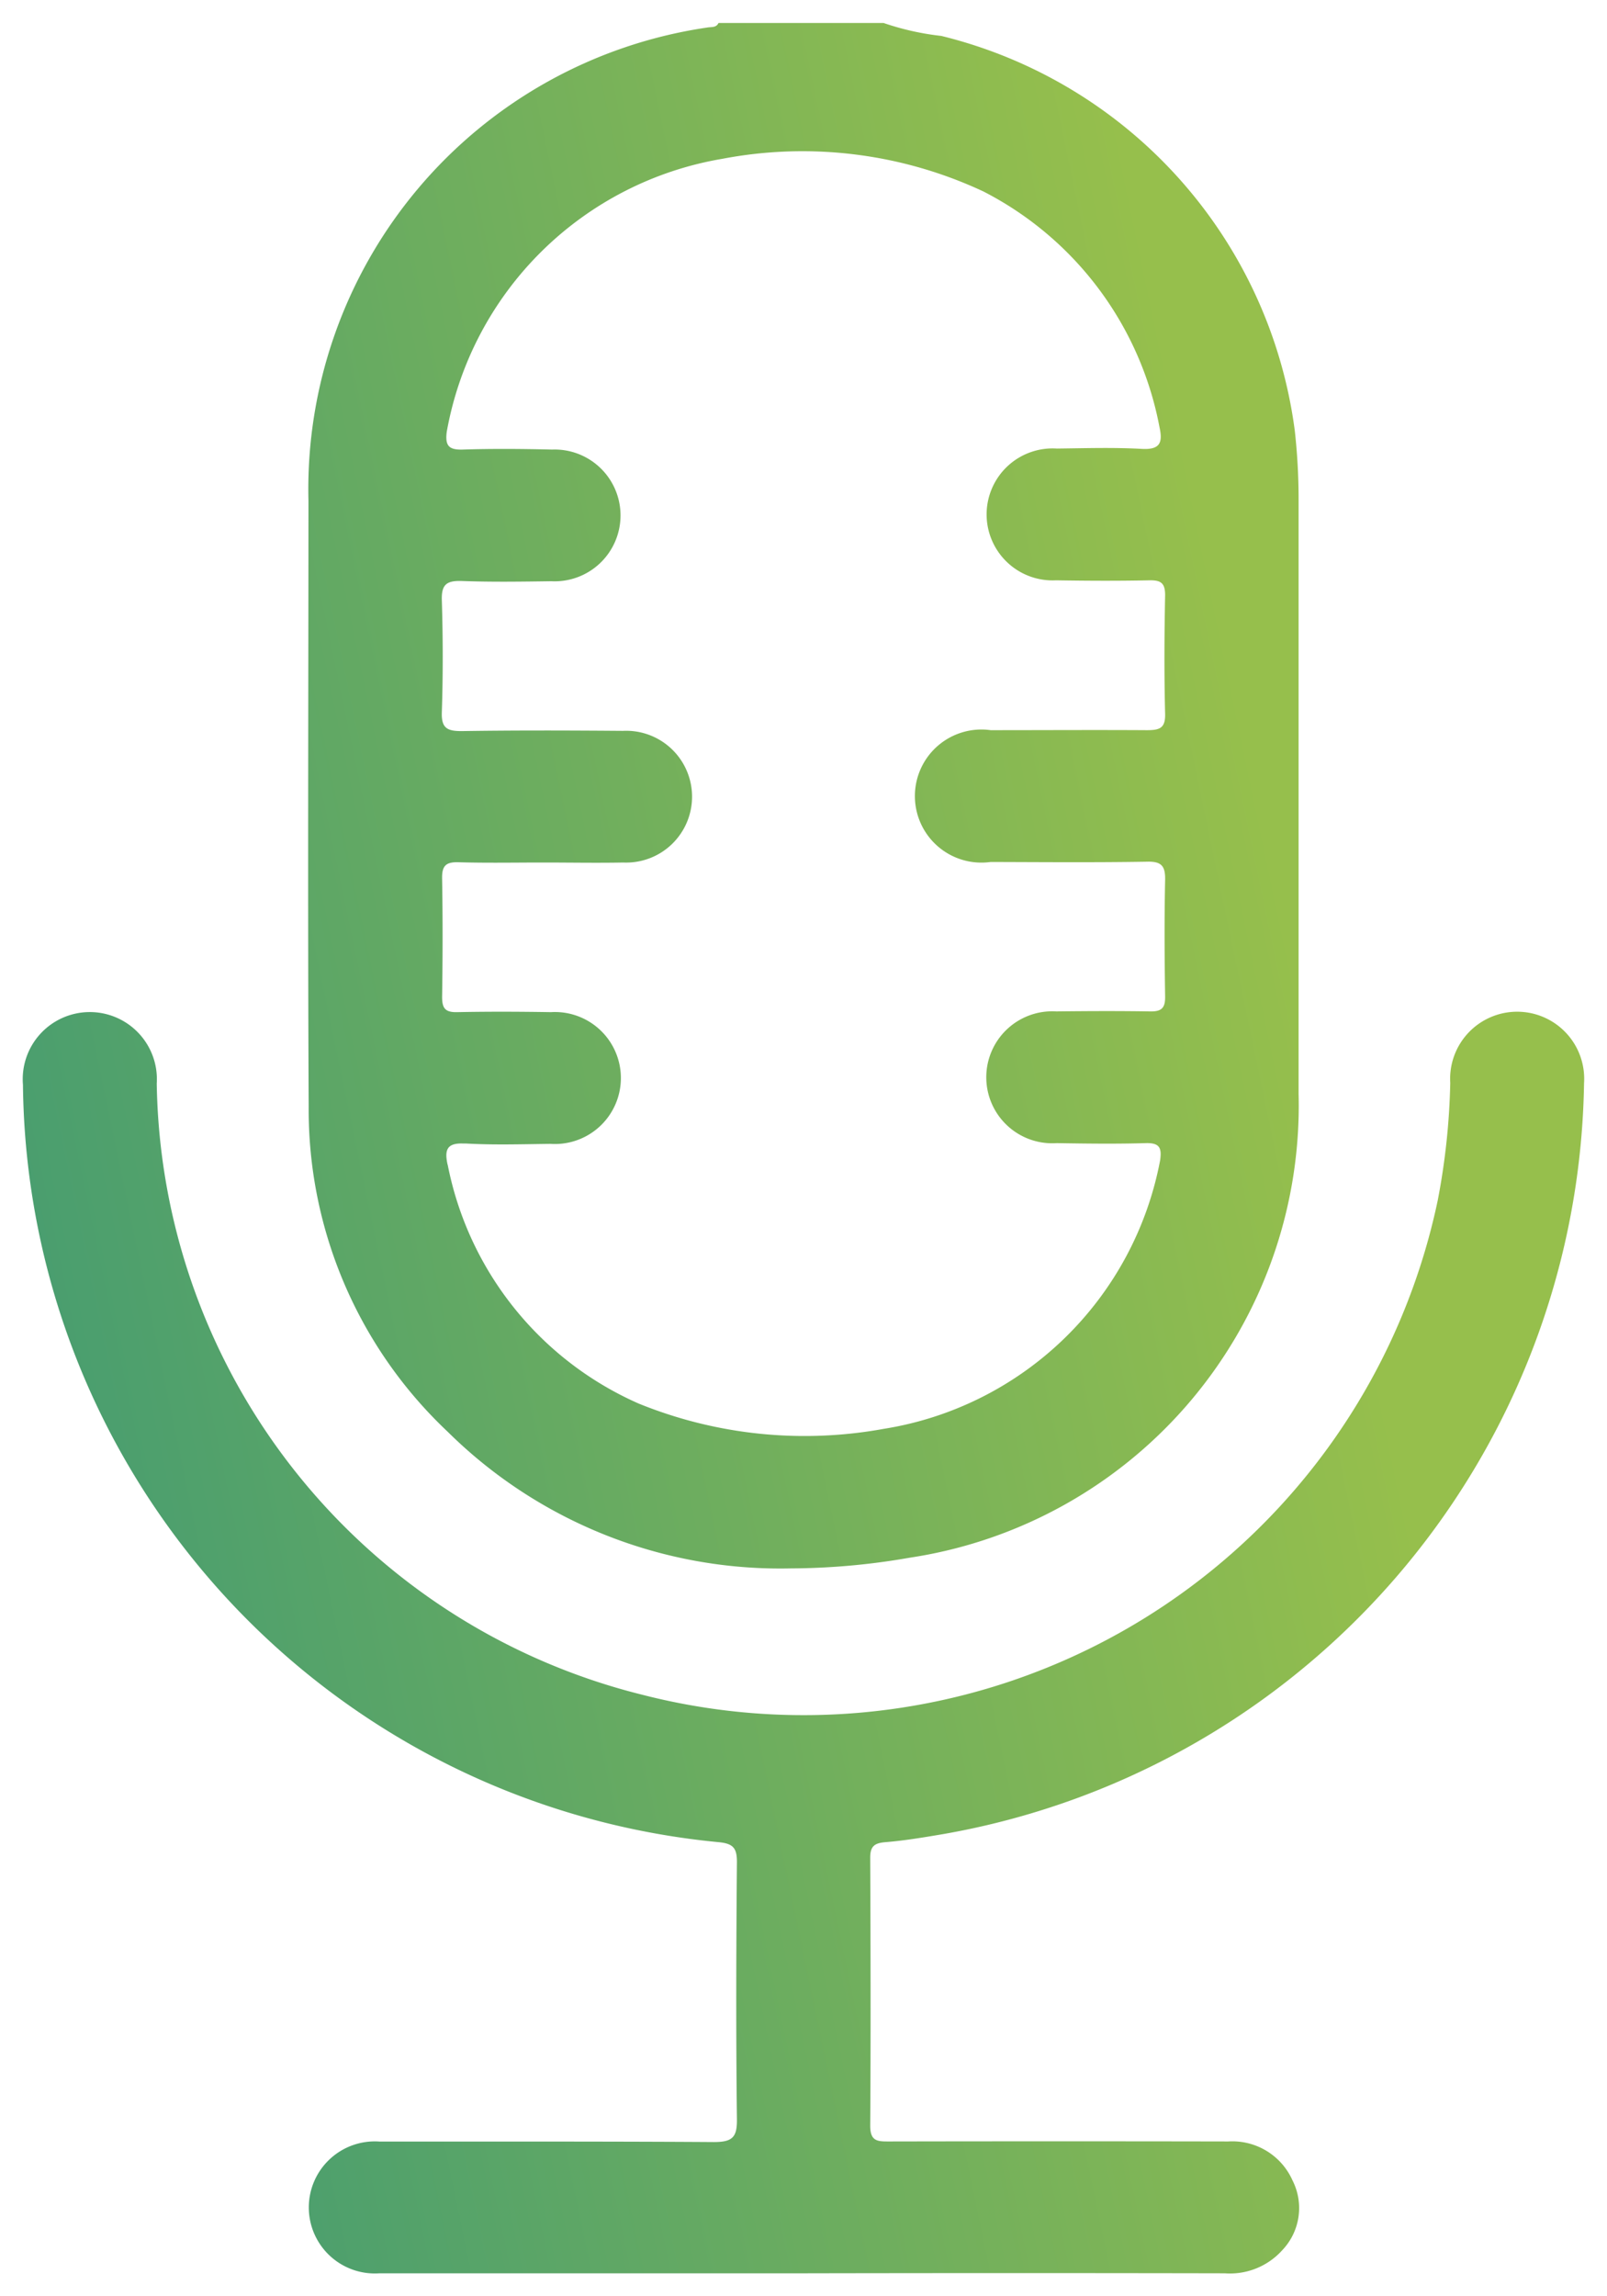
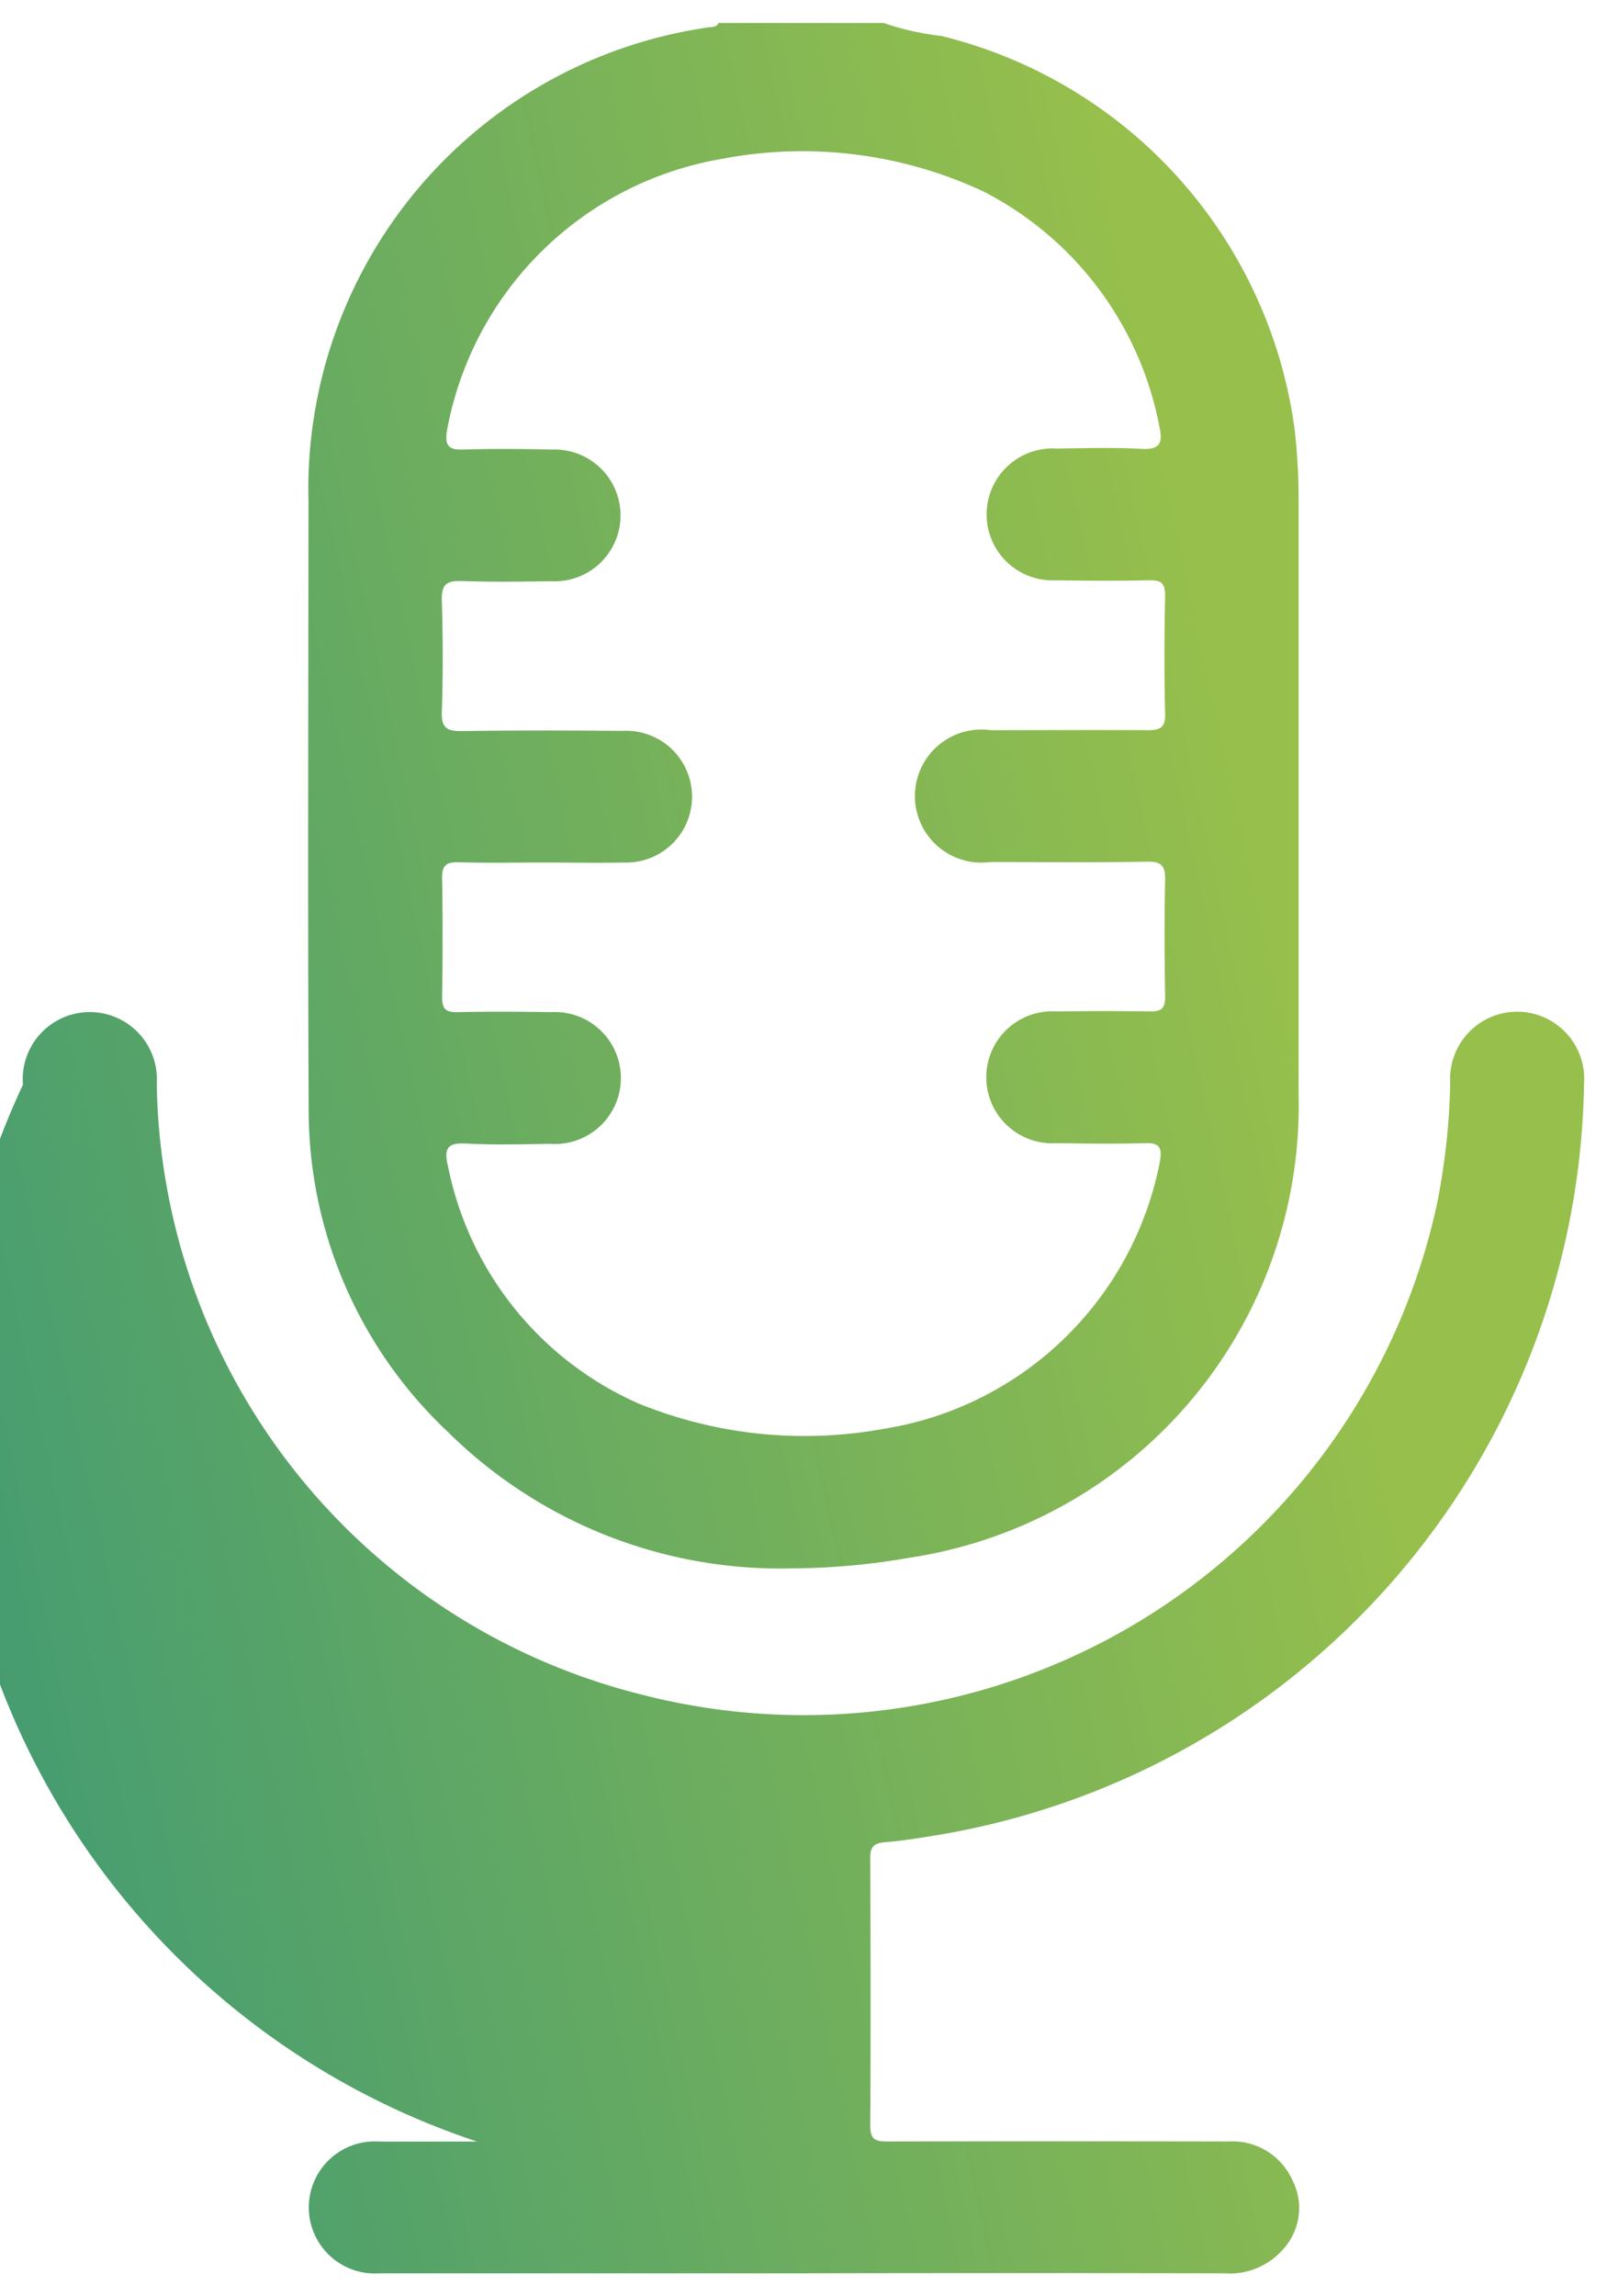
<svg xmlns="http://www.w3.org/2000/svg" width="35" height="50" viewBox="0 0 35 50">
  <defs>
    <linearGradient id="linear-gradient" x1="0.818" y1="0.424" x2="-0.476" y2="0.808" gradientUnits="objectBoundingBox">
      <stop offset="0" stop-color="#96bf4c" />
      <stop offset="1" stop-color="#178886" />
    </linearGradient>
  </defs>
-   <path id="Union_7" data-name="Union 7" d="M26.17,49q-4.589-.009-9.179,0-4.613,0-9.227,0a1.438,1.438,0,1,1,0-2.869H9.89c1.72,0,3.441,0,5.16.011.41,0,.505-.111.5-.5-.022-1.865-.016-3.73,0-5.6,0-.3-.08-.4-.4-.43A16.741,16.741,0,0,1,0,23.119a1.461,1.461,0,1,1,2.914-.027A13.933,13.933,0,0,0,13.48,36.4,14.114,14.114,0,0,0,30.813,25.639a15.082,15.082,0,0,0,.273-2.561,1.46,1.46,0,1,1,2.914.01,16.859,16.859,0,0,1-13.967,16.35c-.414.07-.829.14-1.247.174-.244.019-.334.092-.333.342.008,1.946.013,3.891,0,5.836,0,.344.169.339.416.339q3.691-.007,7.382,0a1.434,1.434,0,0,1,1.4.849,1.33,1.33,0,0,1-.223,1.518A1.533,1.533,0,0,1,26.175,49ZM9.251,30.676A9.633,9.633,0,0,1,6.223,23.6c-.022-4.4-.006-8.8-.005-13.2A10.161,10.161,0,0,1,14.9.1c.091-.017.2.008.249-.1h3.594A5.86,5.86,0,0,0,20,.282a10.218,10.218,0,0,1,7.7,8.594,13.57,13.57,0,0,1,.083,1.526q0,6.459,0,12.916a9.957,9.957,0,0,1-8.47,10.1,15.259,15.259,0,0,1-2.591.233A10.294,10.294,0,0,1,9.251,30.676Zm0-5.813a7.188,7.188,0,0,0,4.162,5.2,9.6,9.6,0,0,0,5.331.55,7.293,7.293,0,0,0,6.024-5.852c.035-.258-.005-.378-.31-.37-.647.019-1.295.011-1.942,0a1.437,1.437,0,1,1-.011-2.868c.679-.008,1.36-.011,2.04,0,.255.006.335-.075.331-.326-.013-.845-.018-1.69,0-2.534.007-.309-.08-.41-.4-.4-1.133.019-2.266.009-3.4.006a1.449,1.449,0,1,1,0-2.87c1.133,0,2.266-.007,3.4,0,.273,0,.409-.036.4-.357-.022-.86-.017-1.722,0-2.583,0-.255-.085-.327-.334-.323-.68.014-1.36.011-2.041,0a1.437,1.437,0,1,1,.017-2.869c.616-.007,1.231-.027,1.845.007.407.024.463-.138.391-.47a7.282,7.282,0,0,0-3.836-5.135,9.3,9.3,0,0,0-5.68-.712A7.338,7.338,0,0,0,9.229,8.908c-.036.3.047.391.354.381.647-.021,1.295-.015,1.942,0a1.435,1.435,0,1,1-.02,2.867c-.648.009-1.3.019-1.942-.005-.331-.011-.451.07-.44.417.025.812.027,1.627,0,2.439-.013.355.123.415.445.412,1.165-.018,2.331-.014,3.5-.005a1.435,1.435,0,1,1,.009,2.867c-.582.011-1.166,0-1.748,0-.616,0-1.23.012-1.846-.006-.278-.008-.359.083-.354.353.015.861.013,1.723,0,2.583,0,.248.072.334.329.328.679-.014,1.36-.011,2.04,0a1.437,1.437,0,1,1-.01,2.868c-.616.007-1.232.027-1.846-.008l-.071,0C9.229,24.391,9.179,24.548,9.249,24.863Z" transform="translate(0.5 0.5)" stroke="rgba(0,0,0,0)" stroke-miterlimit="10" stroke-width="1" fill="url(#linear-gradient)" />
+   <path id="Union_7" data-name="Union 7" d="M26.17,49q-4.589-.009-9.179,0-4.613,0-9.227,0a1.438,1.438,0,1,1,0-2.869H9.89A16.741,16.741,0,0,1,0,23.119a1.461,1.461,0,1,1,2.914-.027A13.933,13.933,0,0,0,13.48,36.4,14.114,14.114,0,0,0,30.813,25.639a15.082,15.082,0,0,0,.273-2.561,1.46,1.46,0,1,1,2.914.01,16.859,16.859,0,0,1-13.967,16.35c-.414.07-.829.14-1.247.174-.244.019-.334.092-.333.342.008,1.946.013,3.891,0,5.836,0,.344.169.339.416.339q3.691-.007,7.382,0a1.434,1.434,0,0,1,1.4.849,1.33,1.33,0,0,1-.223,1.518A1.533,1.533,0,0,1,26.175,49ZM9.251,30.676A9.633,9.633,0,0,1,6.223,23.6c-.022-4.4-.006-8.8-.005-13.2A10.161,10.161,0,0,1,14.9.1c.091-.017.2.008.249-.1h3.594A5.86,5.86,0,0,0,20,.282a10.218,10.218,0,0,1,7.7,8.594,13.57,13.57,0,0,1,.083,1.526q0,6.459,0,12.916a9.957,9.957,0,0,1-8.47,10.1,15.259,15.259,0,0,1-2.591.233A10.294,10.294,0,0,1,9.251,30.676Zm0-5.813a7.188,7.188,0,0,0,4.162,5.2,9.6,9.6,0,0,0,5.331.55,7.293,7.293,0,0,0,6.024-5.852c.035-.258-.005-.378-.31-.37-.647.019-1.295.011-1.942,0a1.437,1.437,0,1,1-.011-2.868c.679-.008,1.36-.011,2.04,0,.255.006.335-.075.331-.326-.013-.845-.018-1.69,0-2.534.007-.309-.08-.41-.4-.4-1.133.019-2.266.009-3.4.006a1.449,1.449,0,1,1,0-2.87c1.133,0,2.266-.007,3.4,0,.273,0,.409-.036.4-.357-.022-.86-.017-1.722,0-2.583,0-.255-.085-.327-.334-.323-.68.014-1.36.011-2.041,0a1.437,1.437,0,1,1,.017-2.869c.616-.007,1.231-.027,1.845.007.407.024.463-.138.391-.47a7.282,7.282,0,0,0-3.836-5.135,9.3,9.3,0,0,0-5.68-.712A7.338,7.338,0,0,0,9.229,8.908c-.036.3.047.391.354.381.647-.021,1.295-.015,1.942,0a1.435,1.435,0,1,1-.02,2.867c-.648.009-1.3.019-1.942-.005-.331-.011-.451.07-.44.417.025.812.027,1.627,0,2.439-.013.355.123.415.445.412,1.165-.018,2.331-.014,3.5-.005a1.435,1.435,0,1,1,.009,2.867c-.582.011-1.166,0-1.748,0-.616,0-1.23.012-1.846-.006-.278-.008-.359.083-.354.353.015.861.013,1.723,0,2.583,0,.248.072.334.329.328.679-.014,1.36-.011,2.04,0a1.437,1.437,0,1,1-.01,2.868c-.616.007-1.232.027-1.846-.008l-.071,0C9.229,24.391,9.179,24.548,9.249,24.863Z" transform="translate(0.5 0.5)" stroke="rgba(0,0,0,0)" stroke-miterlimit="10" stroke-width="1" fill="url(#linear-gradient)" />
</svg>